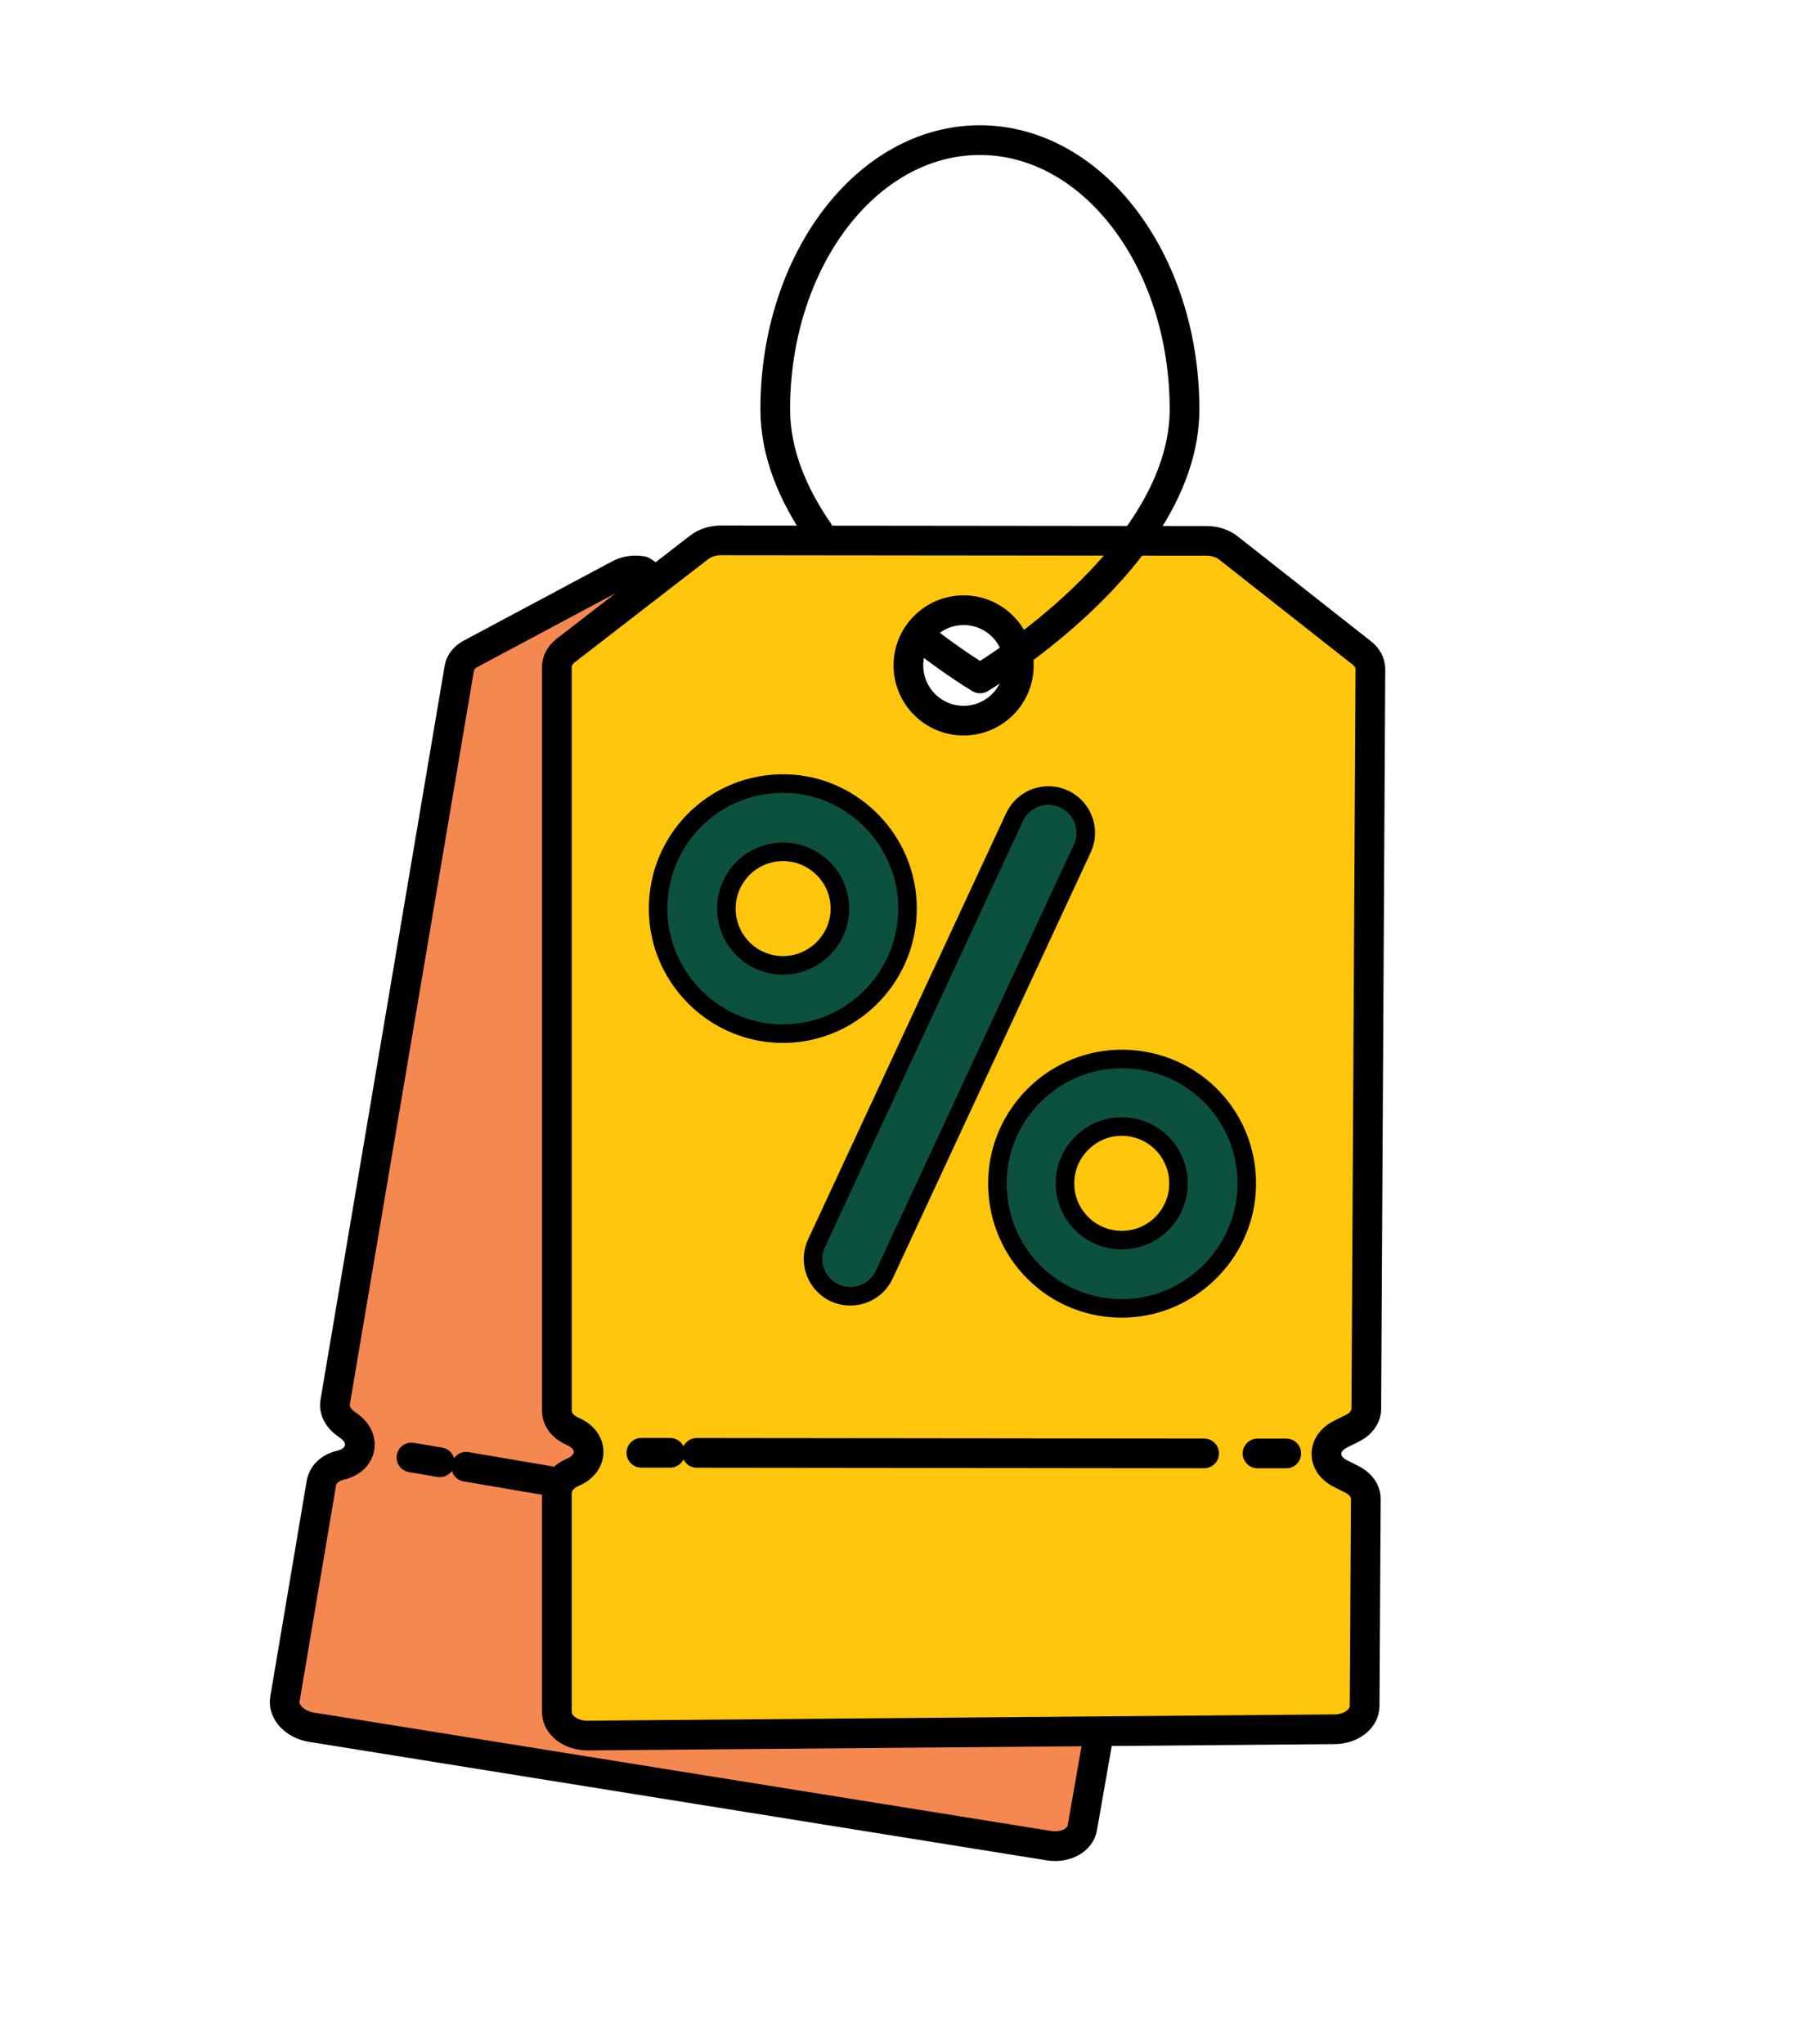
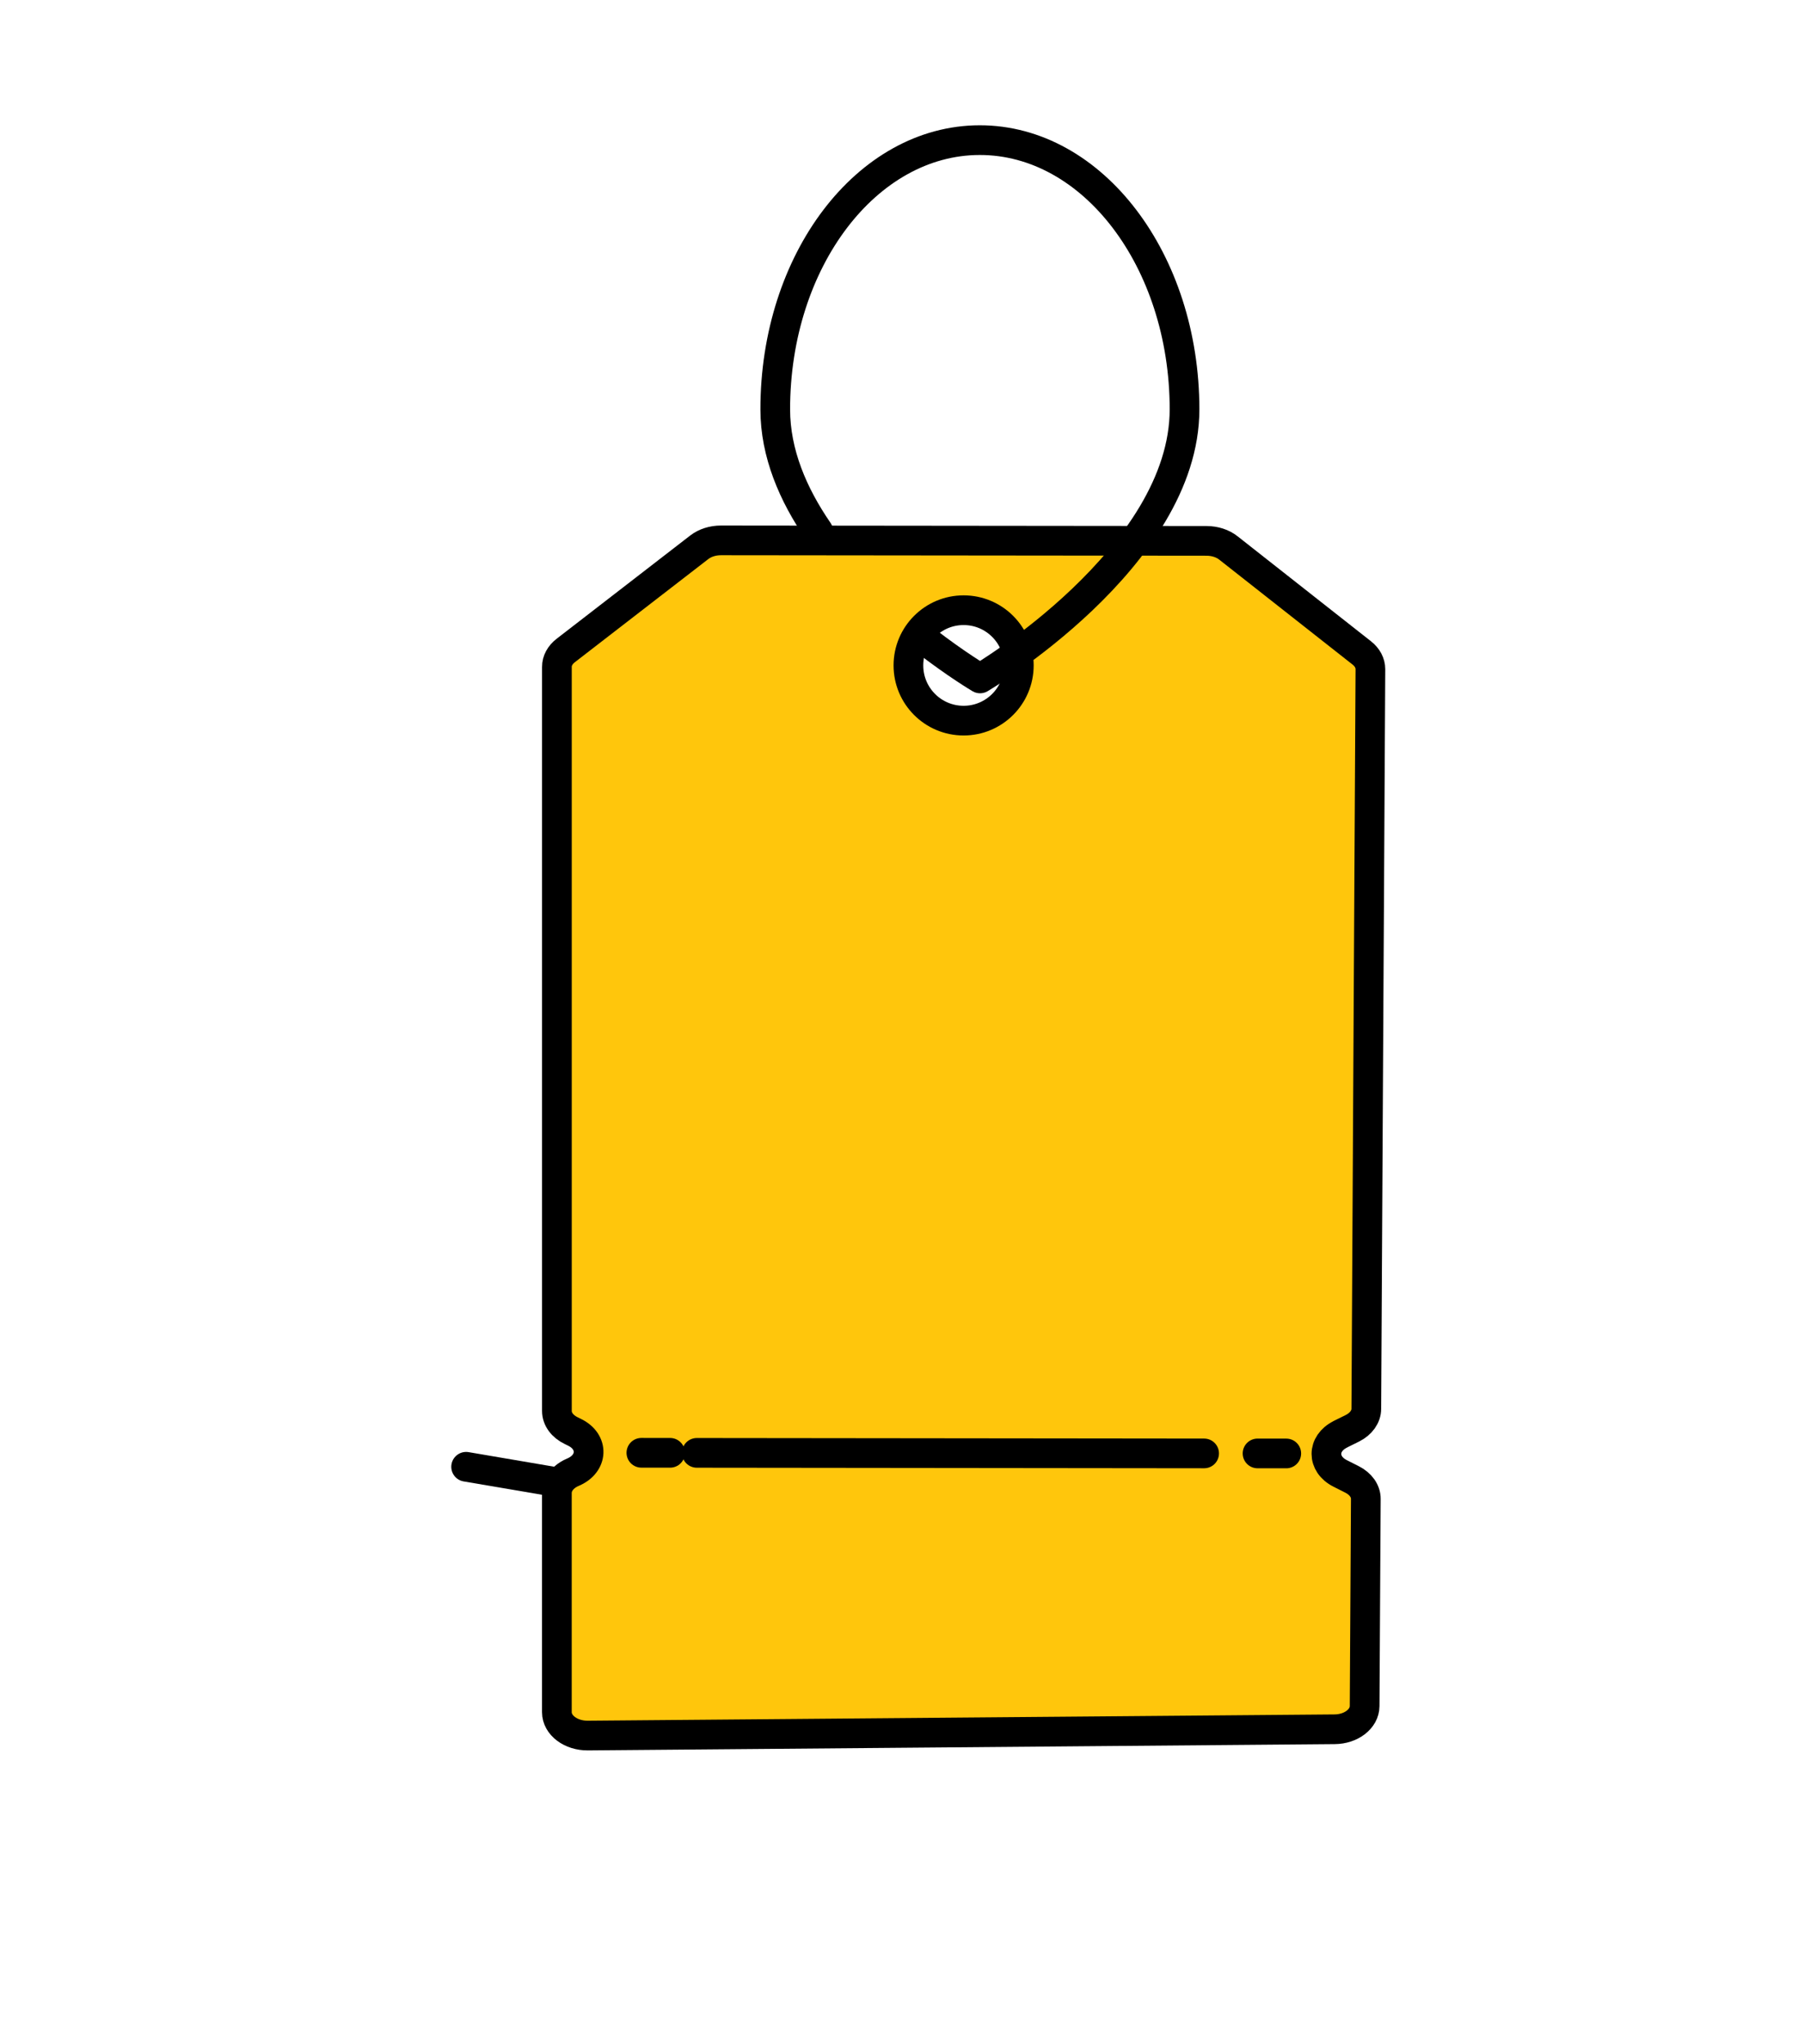
<svg xmlns="http://www.w3.org/2000/svg" width="128" height="145" viewBox="0 0 128 145" fill="none">
-   <path d="M78.295 110.373L79.238 110.09C79.882 109.891 80.336 109.443 80.428 108.897L84.745 70.769C84.816 70.345 84.672 69.9 84.335 69.53L76.25 60.611C75.905 60.225 75.383 59.956 74.807 59.853L45.561 40.509C44.99 40.411 44.419 40.493 43.962 40.735L33.394 46.378C32.95 46.614 32.654 46.987 32.586 47.419L23.782 99.459C23.684 100.021 23.977 100.606 24.551 101.008L24.744 101.147C26.016 102.038 25.695 103.585 24.159 103.938C23.684 104.05 23.303 104.289 23.061 104.61C22.933 104.781 22.849 104.971 22.808 105.178L20.215 120.534C20.063 121.436 20.903 122.333 22.096 122.526C31.08 123.97 65.527 129.496 74.421 130.928C75.584 131.116 76.639 130.553 76.794 129.664L79.33 115.192C79.431 114.643 79.151 114.069 78.605 113.664L77.835 113.094C76.664 112.229 76.914 110.794 78.3 110.367L78.295 110.373ZM55.678 69.554C53.544 69.193 52.106 67.173 52.468 65.037C52.829 62.9 54.849 61.465 56.986 61.826C59.117 62.188 60.558 64.207 60.196 66.344C59.834 68.481 57.809 69.913 55.678 69.554V69.554Z" fill="#F58750" stroke="black" stroke-width="2.107" stroke-linecap="round" stroke-linejoin="round" />
  <path d="M74.305 111.073L72.293 110.73" stroke="black" stroke-width="2.107" stroke-linecap="round" stroke-linejoin="round" />
  <path d="M68.558 110.094L33.073 104.051" stroke="black" stroke-width="2.107" stroke-linecap="round" stroke-linejoin="round" />
-   <path d="M31.206 103.733L29.194 103.391" stroke="black" stroke-width="2.107" stroke-linecap="round" stroke-linejoin="round" />
  <path d="M95.085 101.752L95.968 101.315C96.572 101.01 96.944 100.494 96.944 99.939L97.235 47.47C97.235 47.041 97.018 46.625 96.624 46.318L87.164 38.875C86.759 38.551 86.201 38.372 85.614 38.369L51.154 38.334C50.575 38.334 50.026 38.508 49.616 38.823L40.137 46.149C39.74 46.456 39.509 46.875 39.514 47.31V100.089C39.512 100.66 39.898 101.187 40.531 101.489L40.746 101.595C42.151 102.263 42.089 103.84 40.637 104.443C40.189 104.634 39.852 104.933 39.667 105.289C39.569 105.479 39.517 105.68 39.512 105.892V121.465C39.514 122.382 40.496 123.126 41.703 123.118C50.804 123.042 85.688 122.746 94.696 122.672C95.873 122.664 96.822 121.93 96.825 121.028L96.909 106.335C96.917 105.778 96.545 105.259 95.939 104.952L95.085 104.52C93.786 103.864 93.794 102.407 95.088 101.755L95.085 101.752ZM68.372 51.121C66.206 51.121 64.455 49.368 64.455 47.204C64.455 45.04 66.208 43.287 68.372 43.287C70.536 43.287 72.289 45.04 72.289 47.204C72.289 49.368 70.533 51.121 68.372 51.121Z" fill="#FFC60C" stroke="black" stroke-width="2.107" stroke-linecap="round" stroke-linejoin="round" />
  <path d="M91.265 103.106L89.227 103.104" stroke="black" stroke-width="2.107" stroke-linecap="round" stroke-linejoin="round" />
  <path d="M85.437 103.103L49.441 103.064" stroke="black" stroke-width="2.107" stroke-linecap="round" stroke-linejoin="round" />
  <path d="M47.547 103.061L45.508 103.059" stroke="black" stroke-width="2.107" stroke-linecap="round" stroke-linejoin="round" />
  <path d="M58.057 37.684C56.274 35.091 55.007 32.156 55.007 29.043C55.001 18.499 61.495 9.947 69.514 9.941C77.534 9.936 84.038 18.48 84.047 29.024C84.052 39.568 69.539 48.126 69.539 48.126C69.539 48.126 67.87 47.144 65.663 45.434" stroke="black" stroke-width="2.107" stroke-linecap="round" stroke-linejoin="round" />
  <g style="mix-blend-mode:multiply">
    <path d="M48.094 67.813C47.719 62.506 51.963 58.114 57.244 58.29C61.675 58.437 65.361 61.965 65.734 66.385C66.22 72.143 61.186 76.856 55.469 75.905C51.471 75.239 48.383 71.857 48.097 67.813H48.094ZM60.881 66.309C60.52 64.591 59.03 63.284 57.28 63.142C54.898 62.95 52.949 64.801 52.914 67.098C52.881 69.302 54.629 71.151 56.883 71.183C59.384 71.221 61.428 68.905 60.881 66.309V66.309ZM75.802 59.138C77.721 59.166 78.974 61.164 78.164 62.903L64.116 93.126C63.676 94.072 62.719 94.672 61.675 94.656C59.756 94.629 58.503 92.631 59.313 90.891L73.361 60.669C73.802 59.723 74.758 59.122 75.802 59.136V59.138ZM72.146 86.517C72.217 81.671 76.251 77.751 81.097 77.824C86.181 77.9 90.136 82.124 89.82 87.21C89.54 91.723 85.789 95.363 81.271 95.512C76.18 95.678 72.073 91.6 72.146 86.52V86.517ZM84.922 87.42C85.414 84.805 83.354 82.462 80.703 82.625C78.754 82.744 77.137 84.318 76.957 86.262C76.716 88.909 78.999 91.035 81.625 90.622C83.272 90.361 84.612 89.059 84.922 87.42Z" fill="#FFC60C" />
    <path d="M78.211 62.79C78.211 62.79 80.519 57.922 75.598 56.397L74.139 59.011L78.211 62.79Z" fill="#FFC60C" />
    <path d="M60.456 94.339C60.456 94.339 56.025 92.629 58.319 88.674L61.647 90.183L60.453 94.339H60.456Z" fill="#FFC60C" />
  </g>
-   <path d="M46.718 65.111C46.343 59.805 50.587 55.412 55.868 55.589C60.299 55.736 63.985 59.264 64.358 63.684C64.844 69.442 59.81 74.155 54.093 73.204C50.095 72.538 47.007 69.156 46.721 65.111H46.718ZM59.505 63.608C59.144 61.89 57.654 60.583 55.904 60.441C53.522 60.248 51.573 62.099 51.538 64.397C51.505 66.601 53.253 68.45 55.507 68.482C58.008 68.52 60.052 66.204 59.505 63.608V63.608ZM74.426 56.437C76.345 56.464 77.599 58.462 76.788 60.202L62.74 90.424C62.3 91.37 61.343 91.971 60.299 91.955C58.38 91.928 57.127 89.93 57.937 88.19L71.985 57.968C72.425 57.022 73.382 56.421 74.426 56.434V56.437ZM70.77 83.816C70.841 78.969 74.875 75.049 79.722 75.123C84.805 75.199 88.76 79.423 88.445 84.509C88.165 89.022 84.413 92.662 79.895 92.811C74.804 92.977 70.697 88.899 70.77 83.819V83.816ZM83.546 84.719C84.038 82.104 81.978 79.76 79.327 79.924C77.378 80.043 75.761 81.617 75.582 83.561C75.34 86.208 77.623 88.334 80.249 87.921C81.896 87.66 83.236 86.358 83.546 84.719Z" fill="#0C513F" stroke="black" stroke-width="1.317" stroke-linecap="round" stroke-linejoin="round" />
</svg>